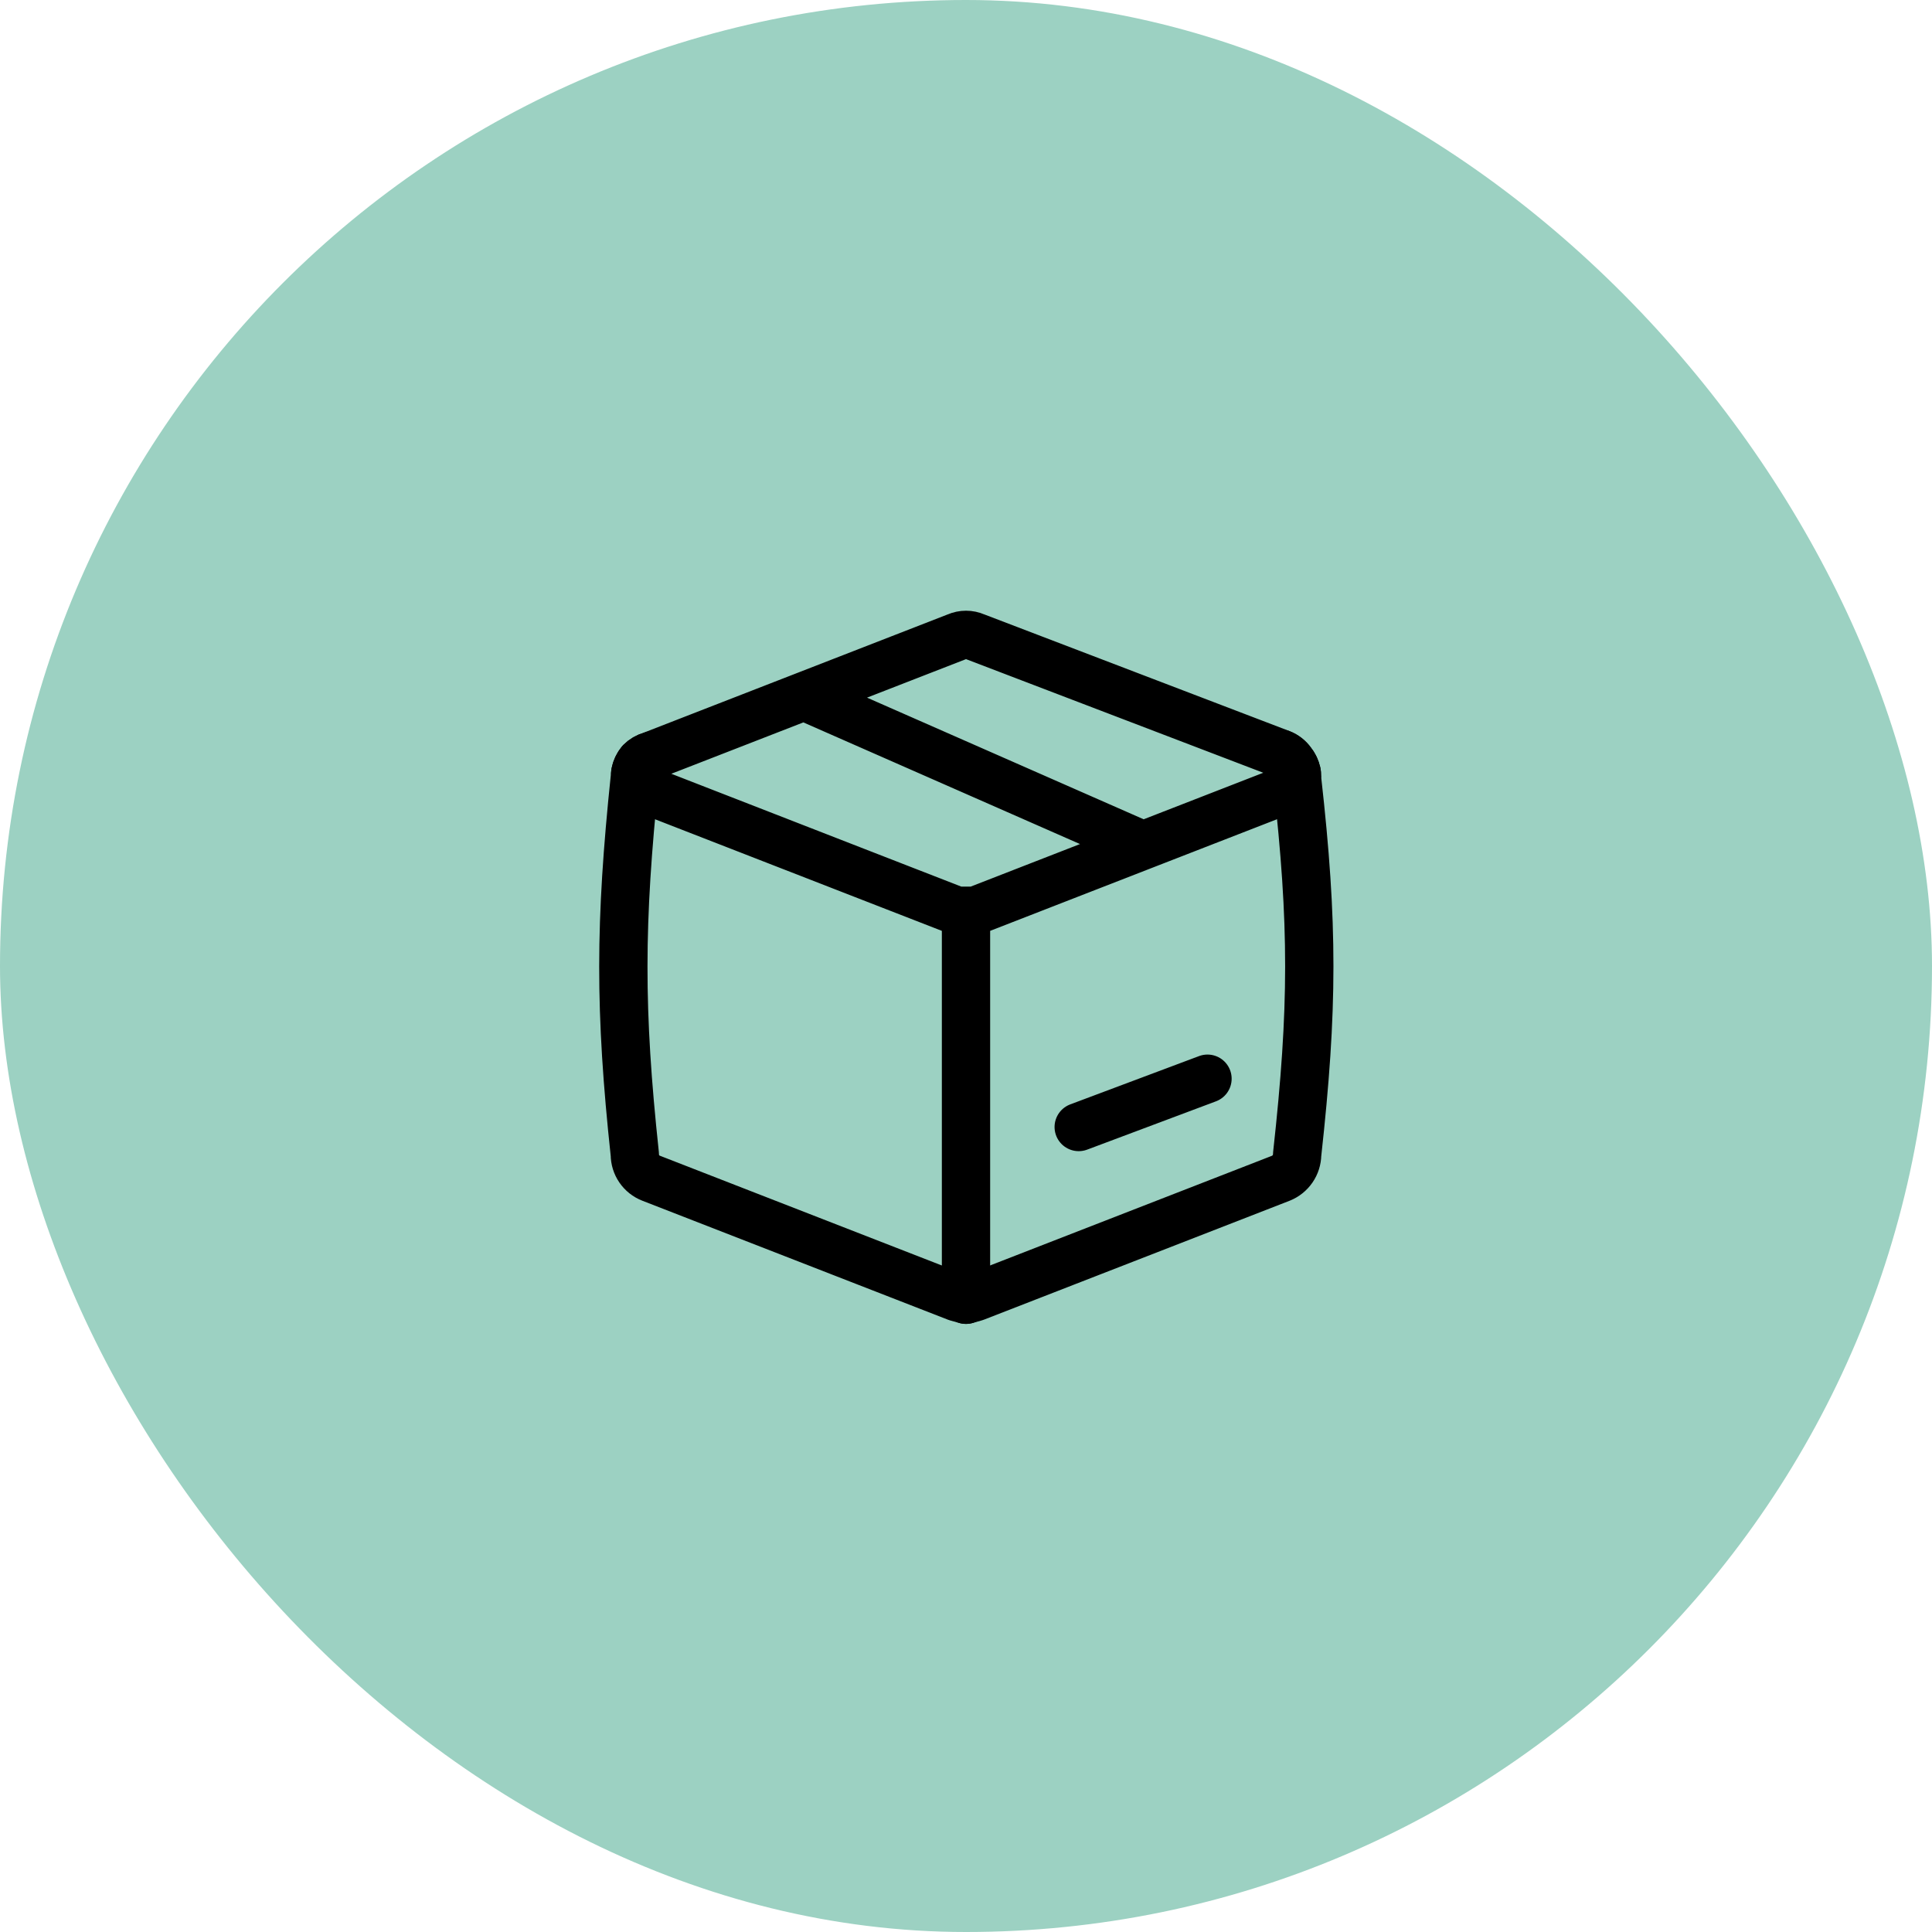
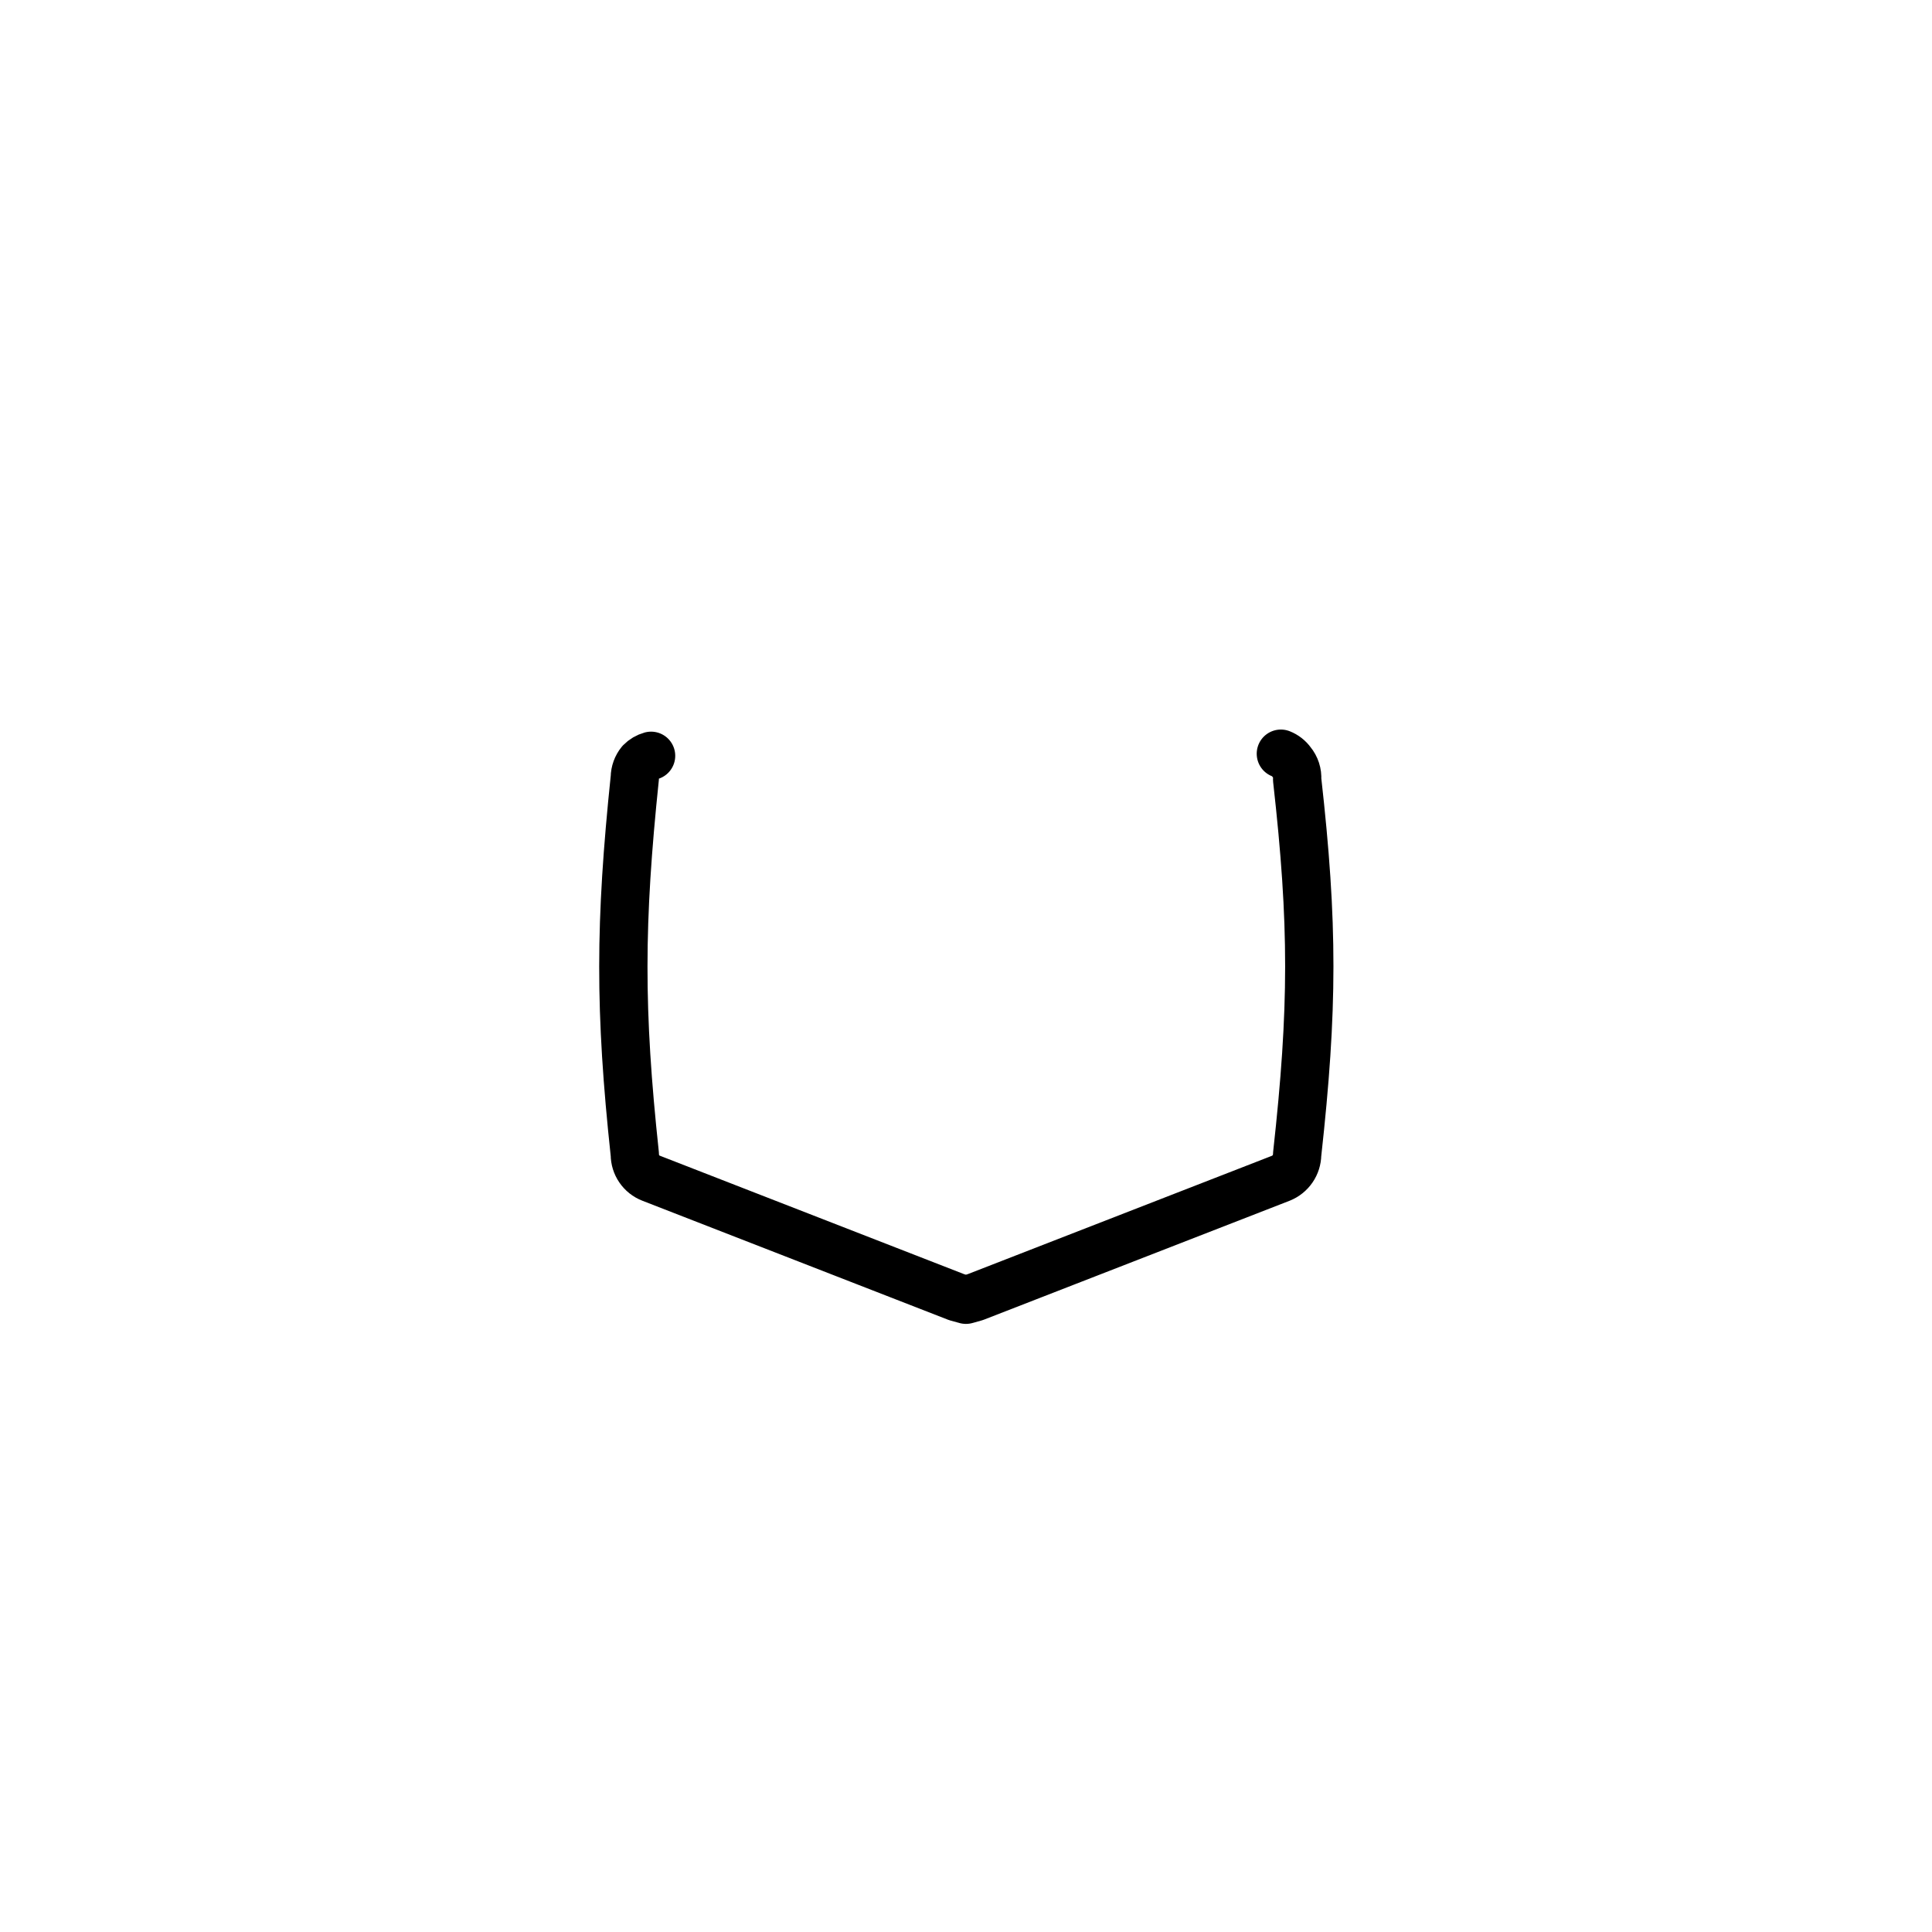
<svg xmlns="http://www.w3.org/2000/svg" width="80" height="80" viewBox="0 0 80 80" fill="none">
-   <rect width="80" height="80" rx="40" fill="#9CD1C2" />
  <path d="M26.96 31.296C26.793 31.342 26.641 31.431 26.52 31.555C26.372 31.735 26.29 31.961 26.287 32.195C25.66 38.215 25.646 41.828 26.287 47.804C26.287 48.017 26.351 48.224 26.471 48.399C26.591 48.575 26.762 48.71 26.96 48.787L39.618 53.715L39.998 53.82L40.38 53.713L53.038 48.788C53.235 48.709 53.404 48.573 53.524 48.398C53.644 48.224 53.709 48.017 53.712 47.805C54.379 41.756 54.386 38.268 53.712 32.275C53.73 32.013 53.646 31.754 53.478 31.552C53.368 31.398 53.215 31.279 53.038 31.209V31.212" stroke="black" stroke-width="2" stroke-linecap="round" stroke-linejoin="round" />
-   <path d="M47.333 35.007L40.38 37.713H39.619L26.96 32.787C26.794 32.72 26.647 32.613 26.533 32.475C26.419 32.337 26.341 32.173 26.307 31.997C26.34 31.833 26.413 31.679 26.52 31.549C26.642 31.427 26.794 31.339 26.96 31.293L33.289 28.831M47.333 35.007L53.04 32.787C53.207 32.721 53.355 32.615 53.47 32.476C53.585 32.338 53.663 32.173 53.696 31.996H53.693C53.66 31.832 53.586 31.679 53.48 31.549C53.369 31.395 53.216 31.276 53.04 31.207L40.381 26.368C40.261 26.315 40.132 26.288 40.001 26.288C39.87 26.288 39.74 26.315 39.62 26.368L33.289 28.831M47.333 35.007L33.289 28.831M40 53.82V37.713M44.667 46.667L50 44.667" stroke="black" stroke-width="2" stroke-linecap="round" stroke-linejoin="round" />
</svg>